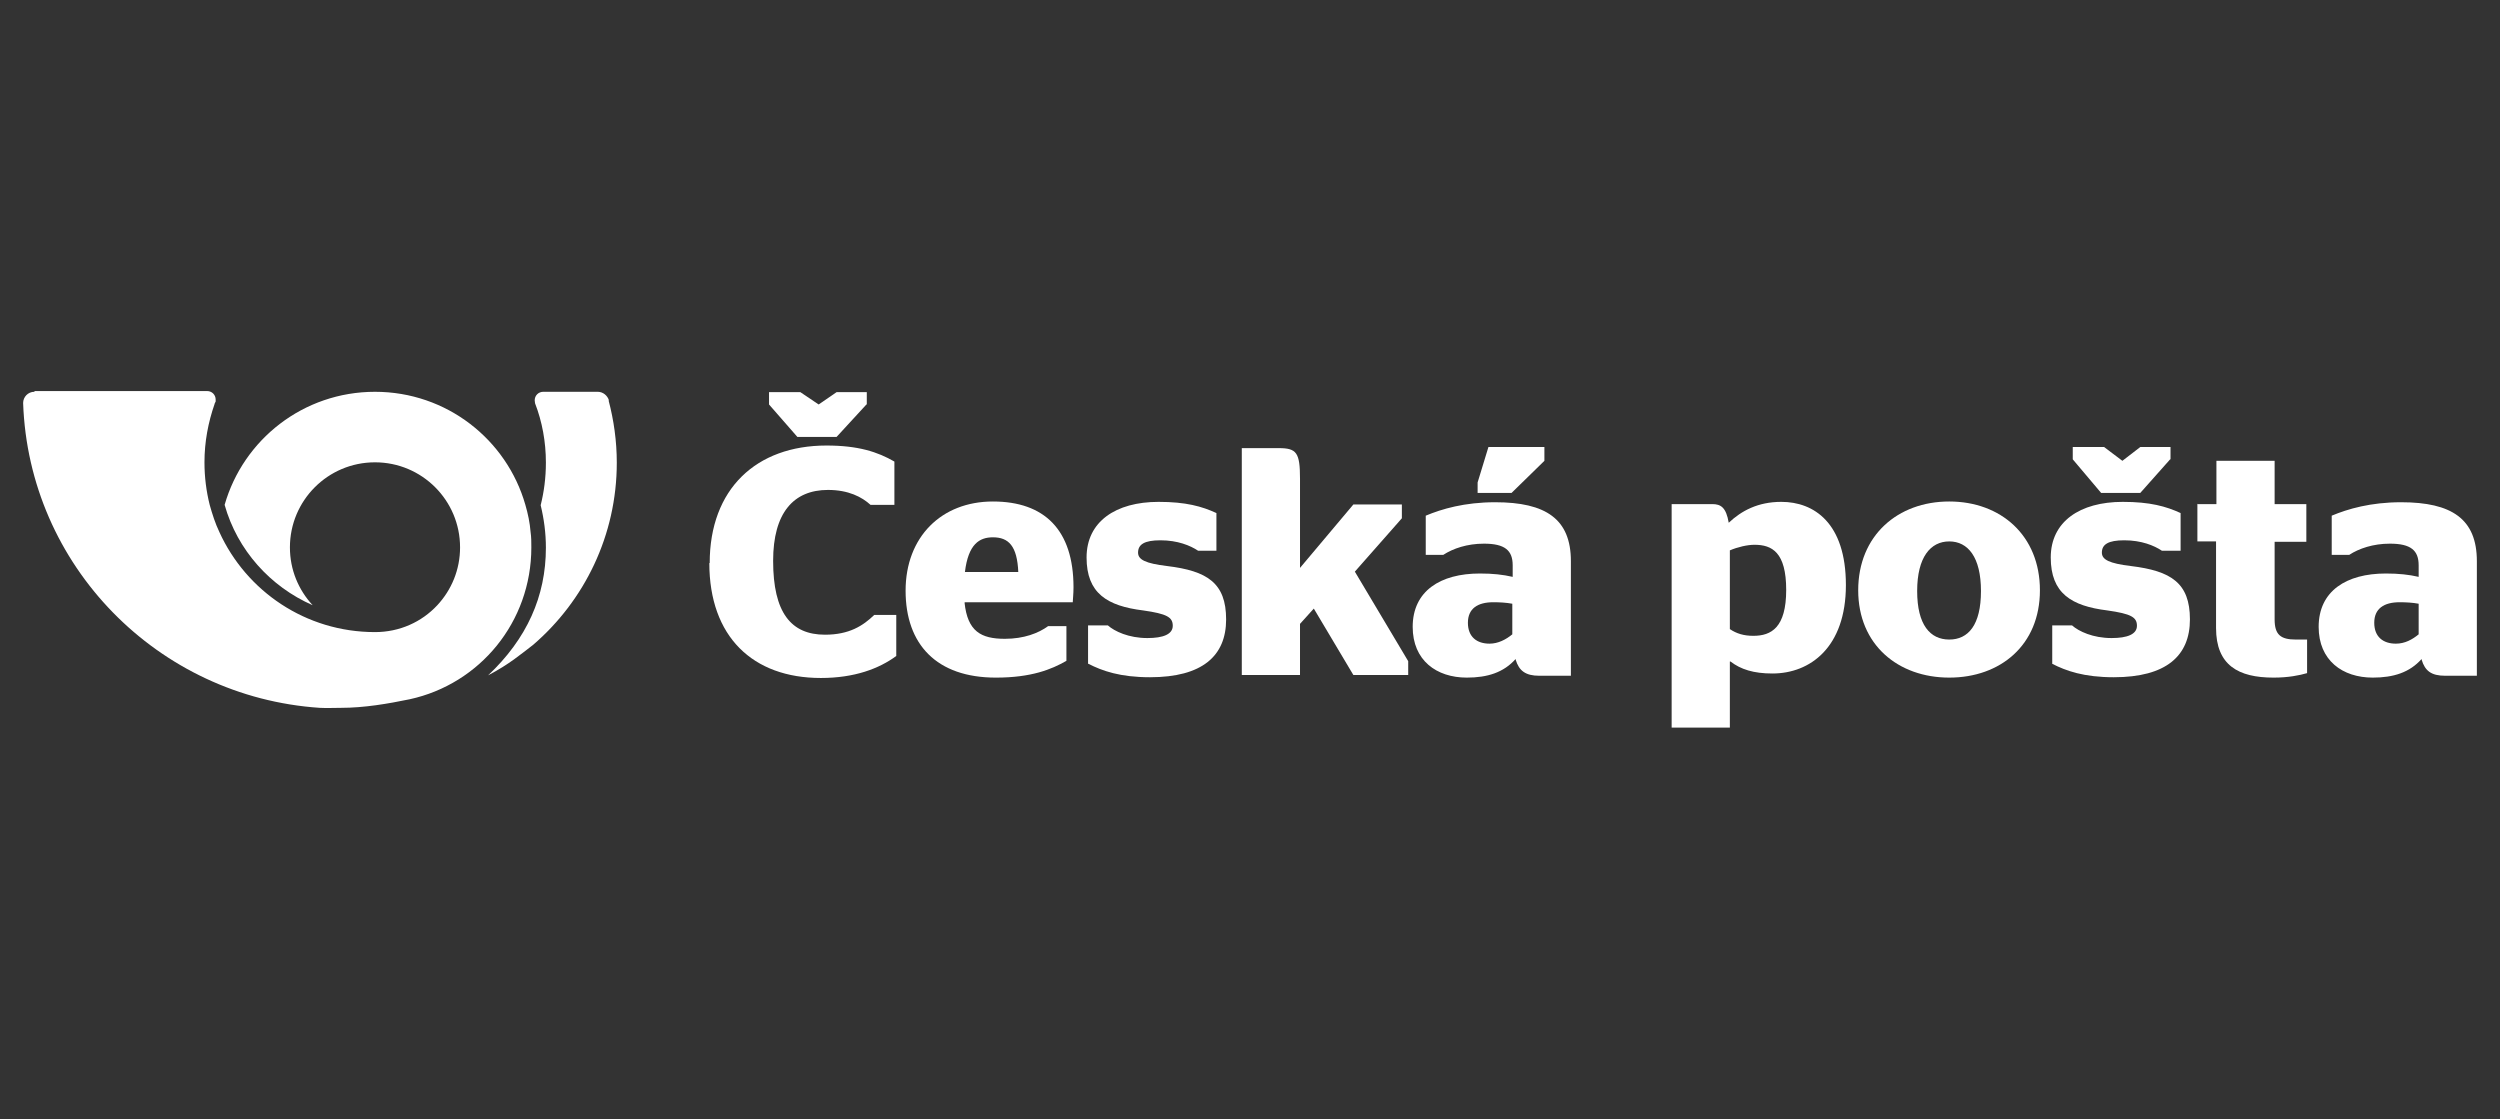
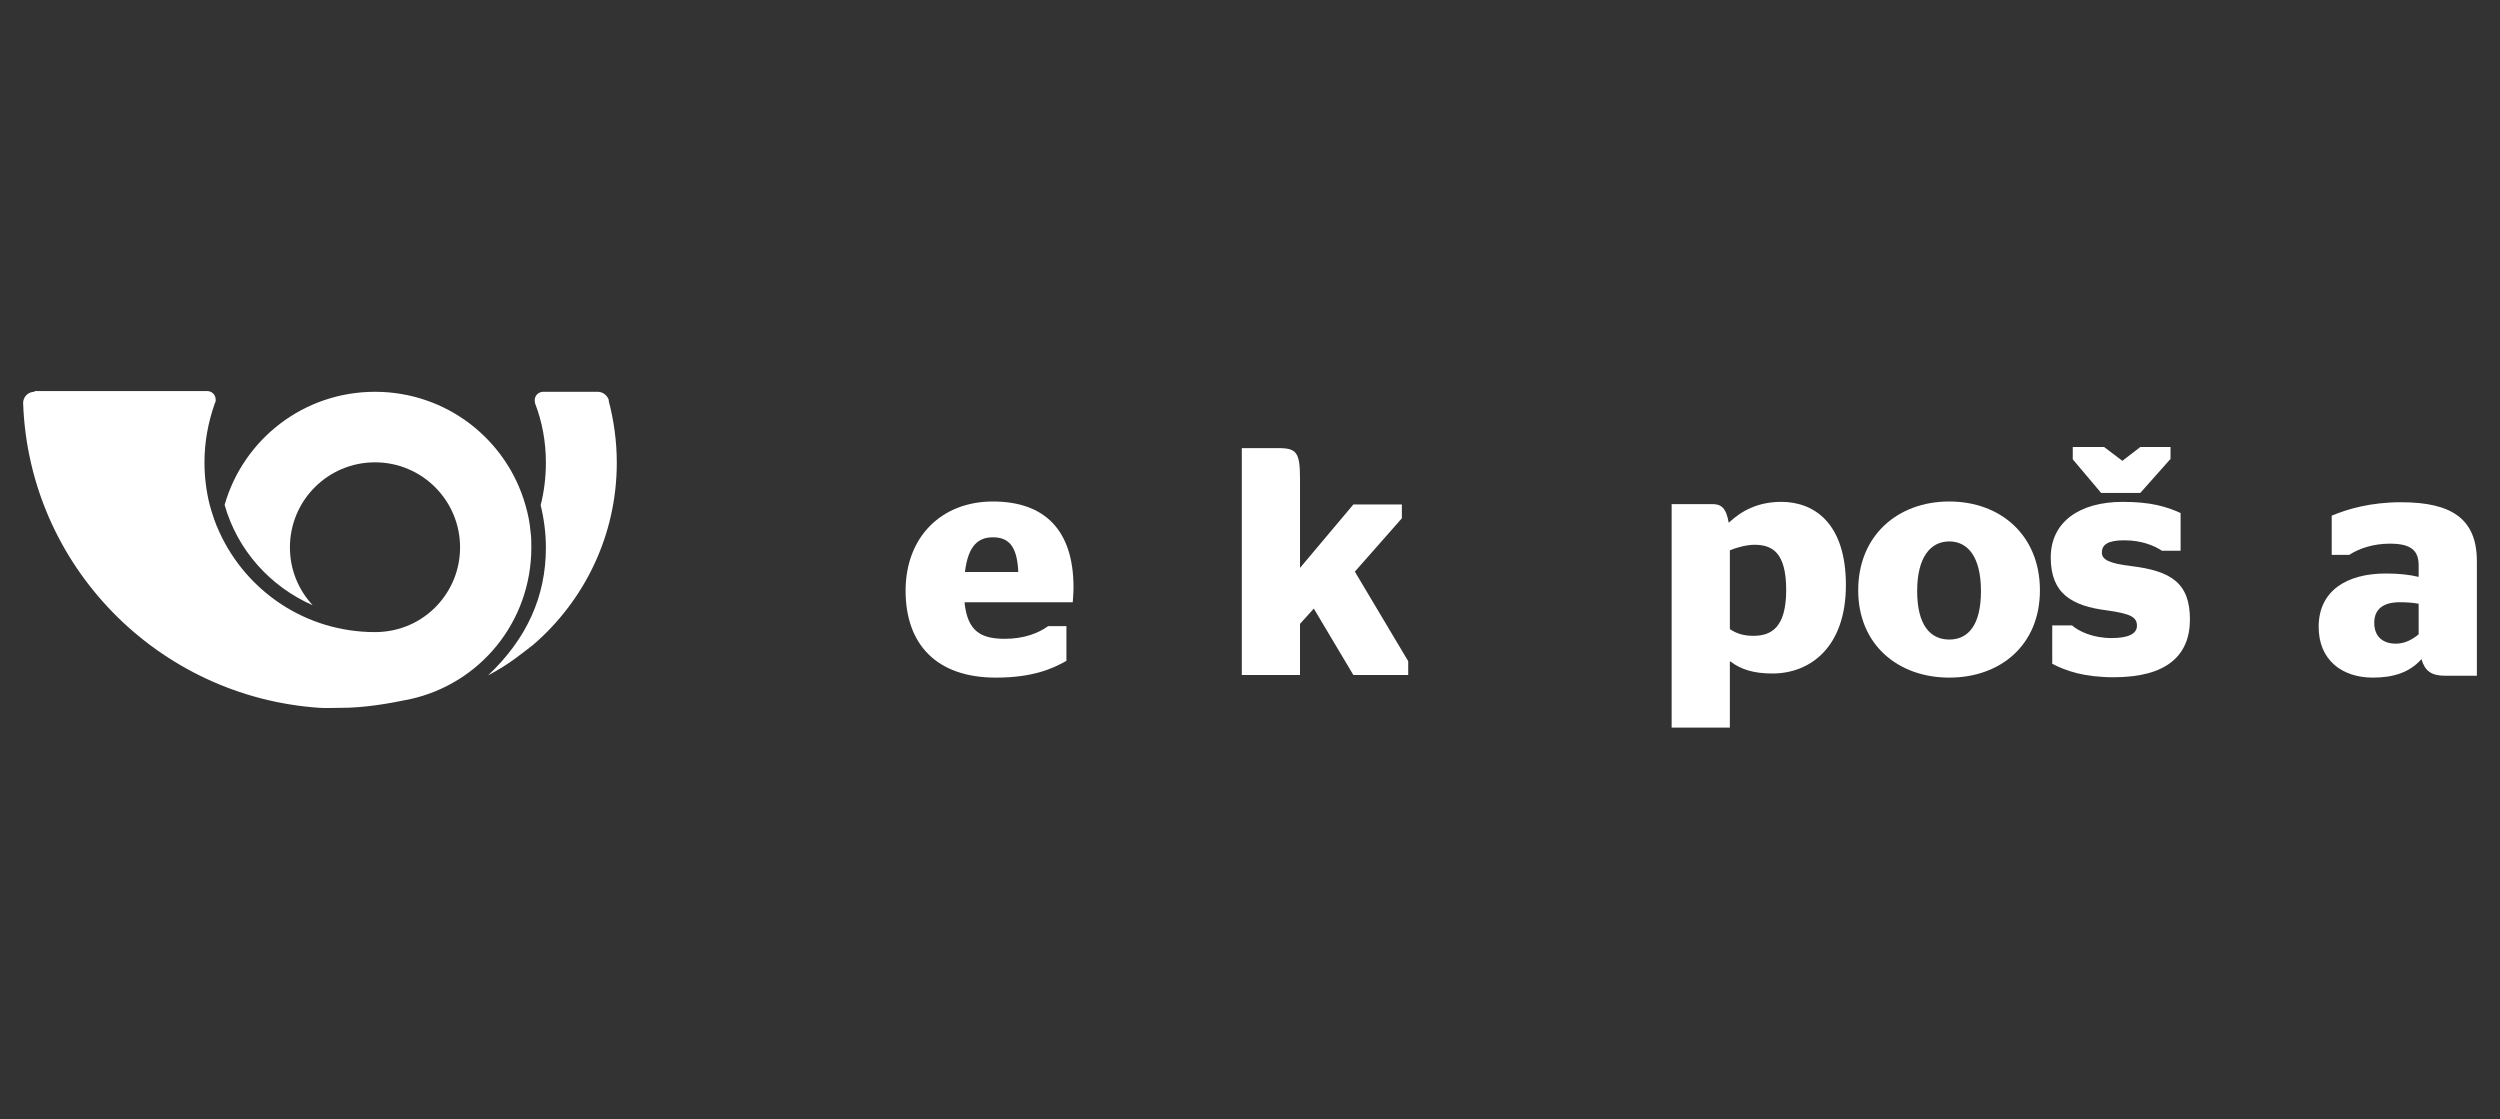
<svg xmlns="http://www.w3.org/2000/svg" version="1.1" viewBox="0 0 67 30">
  <rect x="0" y="0" width="67" height="30" fill="#333333" stroke="none" />
  <defs>
    <style>
      .st0, .st1 {
        fill: #fff;
      }

      .st1 {
        fill-rule: evenodd;
      }

      .st2 {
        display: none;
      }
    </style>
  </defs>
  <g id="Layer_1" class="st2">
    <g>
      <path class="st1" d="M60.24,17.27l-.66,2.23h-12.39l2.61-8.77h4.83l-1.94,6.55h7.56Z" />
      <path class="st1" d="M24.72,14.61h-3.49l.66-2.21h3.46c.63,0,1.22.5,1.03,1.11-.16.57-.65,1.03-1.66,1.1ZM26.9,10.73h-9.35l-2.59,8.77h4.83l.94-3.22h4.63c2.64,0,5.04-1.13,5.49-2.67.38-1.25-.77-2.88-3.95-2.88Z" />
      <path class="st1" d="M40.84,14.61h-3.49l.66-2.21h3.48c.63,0,1.21.5,1.03,1.11-.18.57-.66,1.03-1.68,1.1ZM43.02,10.73h-9.35l-2.59,8.77h4.83l.96-3.22h4.63c2.62,0,5.04-1.13,5.49-2.67.37-1.25-.78-2.88-3.96-2.88Z" />
      <path class="st1" d="M12.49,19.5l.72-2.42H2.34l-.72,2.42h10.87Z" />
      <path class="st1" d="M14.23,13.65l.46-1.53H3.8l-.44,1.53h10.87Z" />
      <path class="st1" d="M13.42,16.36l.6-2.01H3.15l-.6,2.01h10.87Z" />
      <path class="st1" d="M14.9,11.43l.21-.7H4.23l-.21.7h10.87Z" />
      <path class="st0" d="M63.33,14.28h0v.17h0M62,13.75c.34.32.81.53,1.33.53v.17c-.57,0-1.08-.22-1.45-.58l.12-.12ZM61.46,12.48c0,.5.21.95.55,1.27l-.12.12c-.37-.36-.6-.85-.6-1.39h.17ZM61.46,12.48h-.17s.17,0,.17,0h0ZM61.46,12.48h-.17s.17,0,.17,0h0ZM62,11.2c-.34.33-.55.78-.55,1.28h-.17c0-.55.23-1.05.6-1.4l.12.12ZM63.33,10.67c-.52,0-.99.2-1.33.53l-.12-.12c.37-.36.88-.58,1.45-.58v.17ZM63.33,10.67h0v-.17h0v.17ZM63.33,10.67h0v-.17h0v.17ZM64.65,11.2c-.34-.33-.81-.53-1.32-.53v-.17c.56,0,1.07.22,1.44.58l-.12.12ZM65.2,12.48c0-.5-.21-.96-.55-1.28l.12-.12c.37.36.6.85.6,1.4h-.17ZM65.2,12.48h.17s-.17,0-.17,0h0ZM65.2,12.48h.17s-.17,0-.17,0h0ZM64.65,13.75c.34-.32.55-.77.55-1.27h.17c0,.54-.23,1.04-.6,1.39l-.12-.12ZM63.33,14.28c.51,0,.98-.2,1.32-.53l.12.12c-.37.36-.88.58-1.44.58v-.17ZM63.33,14.28h0v.17h0v-.17Z" />
      <path class="st1" d="M62.77,12.31h.77c.25,0,.52-.06.63-.39.12-.34-.16-.37-.32-.37h-.82l-.25.76ZM62.36,13.51h-.32l.74-2.21h1.13c.41,0,.78.13.62.6-.1.33-.34.44-.52.53.12.06.24.11.15.41l-.1.4c-.04.13-.04.17.04.23v.04h-.43c0-.14.1-.47.13-.56.06-.17.09-.38-.31-.38h-.81l-.32.94Z" />
    </g>
  </g>
  <g id="Vrstva_2" class="st2">
    <g>
      <path class="st0" d="M40.67,12.16c-.32,0-.54-.22-.54-.54v-2.38h-.22c-1.24,0-1.68.22-1.68,1.35v2.65h0v4.33c0,.43-.11.81-.27,1.08-.32.54-1.03.76-2.06.76-1.08,0-1.73-.22-2.06-.76-.16-.27-.27-.65-.27-1.08v-4.33h0v-2.65c0-1.14-.43-1.35-1.68-1.35h-.38c-1.24,0-1.68.22-1.68,1.35v6.98c0,1.14.27,2.06.76,2.81.92,1.46,2.76,2.27,5.36,2.27h0c2.6,0,4.44-.81,5.36-2.27.49-.76.76-1.73.76-2.81v-5.41h-1.41Z" />
      <path class="st0" d="M44.35,5.45h2.06c.22,0,.38.16.38.38v2.06c0,.22-.16.38-.38.38h-2.06c-.22,0-.38-.16-.38-.38v-2.06c0-.22.16-.38.38-.38Z" />
      <path class="st0" d="M42.29,3.5h1.41c.16,0,.27.11.27.27v1.41c0,.16-.11.27-.27.27h-1.41c-.16,0-.27-.11-.27-.27v-1.41c0-.16.16-.27.27-.27Z" />
      <path class="st0" d="M6.04,9.24h-2.98c-1.57,0-2.27.7-2.27,2.27v10.17c0,.6.22.81.81.81h.22c.6,0,.81-.22.81-.81v-3.95h3.41c3.03,0,4.49-1.35,4.49-4.28s-1.46-4.22-4.49-4.22h0ZM8.69,13.46c0,1.68-.43,2.54-2.65,2.54h-3.41v-4.28c0-.6.22-.81.81-.81h2.6c1.68.05,2.65.43,2.65,2.54Z" />
      <path class="st0" d="M14.32,12.16c-1.19,0-1.89.16-2.16.22-.49.11-.7.22-.7.81v.16c0,.22.05.38.11.49.11.11.22.16.38.16.11,0,.16,0,.32-.05.27-.05,1.19-.22,2.16-.22,1.79,0,2.49.49,2.49,1.68v1.08h-2.22c-2.87,0-4.22.97-4.22,3.03s1.41,3.14,3.9,3.14c2.98,0,4.33-1.03,4.33-3.3v-3.95c-.05-2.16-1.46-3.25-4.38-3.25ZM16.91,17.9v1.41c0,1.14-.43,1.79-2.6,1.79-1.41,0-2.11-.49-2.11-1.57,0-1.14.7-1.62,2.49-1.62h2.22Z" />
      <path class="st0" d="M28.49,12.65c-.11-.16-.38-.16-.6-.16h-.16c-.6,0-.81.16-.97.76l-1.68,6.93c-.22.87-.49,1.03-.97,1.03-.6,0-.87-.16-1.08-1.03l-1.89-6.93c-.16-.6-.38-.76-.97-.76h-.16c-.22,0-.49,0-.6.16-.11.16-.11.38,0,.65l1.89,6.98c.38,1.35.76,2.44,2.38,2.44.27,0,.54-.05.81-.11-.49,1.52-.97,2.16-2.44,2.33-.27,0-.49.05-.6.22-.11.16-.11.38-.05.54l.05.16c.11.43.22.65.7.65h.16c2.16-.16,3.3-1.3,4-4l2.33-9.2c-.11-.27-.05-.54-.16-.65h0Z" />
      <path class="st0" d="M43.43,8.32h-2.76c-.32,0-.54.22-.54.54v.38h.22c1.24,0,1.68.22,1.68,1.35v1.62h1.41c.32,0,.54-.22.54-.54v-2.81c0-.32-.22-.54-.54-.54Z" />
      <path class="st0" d="M60.21,16c-.49,0-.76.11-.92.27-.16.16-.22.49-.22.87v1.14c0,.43.05.7.22.87.16.16.49.27.92.27s.76-.11.92-.27c.16-.16.22-.49.22-.87v-1.14c0-.43-.05-.7-.22-.87-.11-.16-.43-.27-.92-.27Z" />
      <path class="st0" d="M55.5,16.11h-.97c-.16,0-.27.11-.27.27v1.3h1.24c.27,0,.43-.05.54-.16.11-.11.16-.32.16-.6s-.05-.43-.16-.6c-.05-.16-.27-.22-.54-.22h0Z" />
      <path class="st0" d="M61.51,13.02h-12.34c-2.6,0-4.76,2.11-4.76,4.76s2.11,4.76,4.76,4.76h12.28c2.6,0,4.76-2.11,4.76-4.76s-2.11-4.76-4.71-4.76ZM52.31,19.3c0,.38-.05.65-.16.87-.11.16-.32.27-.7.32-.22.05-.43.05-.7.05-.92,0-1.57-.16-2-.49-.43-.32-.6-.87-.6-1.62v-1.3c0-.65.22-1.14.65-1.52.43-.38,1.08-.54,1.89-.54.38,0,.76.05,1.08.16.16.05.32.11.38.22.05.05.11.22.11.38v.05c0,.22-.05.32-.11.38s-.16.05-.38,0c-.32-.11-.7-.16-1.03-.16-.54,0-.92.11-1.14.27s-.32.49-.32.92v1.3c0,.32.11.6.32.76s.6.27,1.14.27h.32c.16,0,.22-.11.22-.27v-1.35c0-.16.05-.32.11-.38s.22-.11.38-.11h.05c.16,0,.32.05.38.11s.11.22.11.38v1.3h0ZM55.55,18.65h-1.24v1.3c0,.16-.05.32-.11.38s-.22.11-.38.11h-.16c-.22,0-.32-.05-.38-.11s-.11-.22-.11-.38v-3.9c0-.32.05-.6.22-.76s.43-.22.76-.22h1.35c1.24,0,1.84.6,1.84,1.79s-.6,1.79-1.79,1.79h0ZM62.48,18.33c0,.7-.16,1.24-.49,1.62s-.92.6-1.79.6-1.46-.22-1.79-.6c-.32-.38-.49-.92-.49-1.62v-1.14c0-.7.16-1.24.49-1.62.32-.38.92-.6,1.79-.6s1.46.22,1.79.6c.32.38.49.92.49,1.62v1.14Z" />
    </g>
  </g>
  <g id="Vrstva_3">
    <g>
      <g>
        <path class="st1" d="M.92,10.5c-.17,0-.3.14-.3.3.15,4.36,3.61,7.88,7.95,8.17.19.01.38,0,.57,0,.62,0,1.26-.11,1.84-.23,1.88-.41,3.26-2.07,3.26-4.07,0-.14,0-.27-.02-.41-.02-.25-.07-.49-.14-.73-.5-1.75-2.11-3.03-4.03-3.03s-3.53,1.28-4.03,3.03c.34,1.21,1.22,2.19,2.36,2.69-.38-.41-.61-.95-.61-1.55,0-1.26,1.02-2.28,2.28-2.28s2.28,1.02,2.28,2.28c0,.6-.23,1.14-.61,1.55-.42.45-1.01.72-1.67.72-1.86,0-3.45-1.1-4.17-2.68-.11-.23-.19-.48-.26-.73-.09-.36-.14-.74-.14-1.14,0-.55.1-1.07.27-1.56,0-.02.02-.04.03-.07,0-.02,0-.03,0-.05,0-.13-.1-.23-.23-.23H.93" />
        <path class="st1" d="M16.31,10.73c.14.53.22,1.09.22,1.67,0,1.95-.87,3.7-2.24,4.88-.34.26-.64.52-1.21.82,1.04-.98,1.55-2.12,1.55-3.42,0-.39-.05-.77-.14-1.14.09-.36.14-.74.14-1.14,0-.56-.1-1.1-.29-1.59,0-.02-.01-.05-.01-.08,0-.13.1-.23.23-.23h1.46c.14,0,.26.1.3.23" />
      </g>
      <g>
-         <path class="st0" d="M23.22,10.84l-.8.87h-1.05l-.76-.87v-.33h.84l.49.33.48-.33h.81v.33ZM19.01,15.09c0,1.97,1.16,3.08,2.99,3.08.9,0,1.56-.25,2.02-.59v-1.1h-.59c-.3.29-.67.53-1.32.53-.91,0-1.39-.59-1.39-1.98,0-1.29.55-1.9,1.47-1.9.55,0,.91.19,1.14.4h.64v-1.16c-.45-.26-.97-.43-1.82-.43-1.88,0-3.13,1.16-3.13,3.15" />
        <path class="st0" d="M25.86,15.33h1.43c-.03-.7-.26-.93-.68-.93-.36,0-.66.18-.75.93M25.85,16.15c.08.77.44.97,1.08.97.51,0,.9-.15,1.16-.34h.49v.93c-.4.23-.94.45-1.89.45-1.59,0-2.42-.89-2.42-2.33s.96-2.39,2.34-2.39,2.16.76,2.16,2.3c0,.18-.02.35-.02.4h-2.89Z" />
-         <path class="st0" d="M29.16,17.79v-1.03h.53c.18.16.56.34,1.06.34.42,0,.68-.1.68-.33s-.16-.32-.79-.41c-.97-.12-1.52-.46-1.52-1.42s.78-1.49,1.93-1.49c.73,0,1.16.12,1.55.3v1.01h-.49c-.21-.14-.55-.28-1.01-.28-.43,0-.6.11-.6.33,0,.19.2.29.78.36,1.07.13,1.58.45,1.58,1.43s-.64,1.55-2.04,1.55c-.8,0-1.28-.17-1.65-.36" />
        <path class="st0" d="M34.84,15.22l1.43-1.7h1.3v.37l-1.26,1.43,1.43,2.4v.37h-1.47l-1.06-1.78-.37.41v1.37h-1.56v-6.08h.99c.48,0,.57.12.57.82v2.39Z" />
-         <path class="st0" d="M39.6,13.22v-.29l.29-.95h1.5v.37l-.88.86h-.91ZM40.53,16.18c-.16-.03-.34-.04-.51-.04-.42,0-.68.17-.68.55s.24.56.58.56c.23,0,.44-.11.61-.25v-.81ZM40.62,17.66c-.32.36-.75.5-1.31.5-.81,0-1.45-.46-1.45-1.36,0-.96.74-1.43,1.8-1.43.35,0,.62.03.88.09v-.31c0-.4-.21-.58-.77-.58-.45,0-.83.13-1.09.3h-.47v-1.05c.43-.18,1.04-.36,1.86-.36,1.36,0,2.03.45,2.03,1.58v3.07h-.85c-.36,0-.54-.13-.63-.43" />
        <path class="st0" d="M46.36,14.76v2.1c.18.12.37.18.63.18.48,0,.88-.22.88-1.23s-.38-1.21-.85-1.21c-.19,0-.45.06-.66.15M46.36,17.73v1.77h-1.56v-5.99h1.09c.23,0,.37.09.44.5.34-.32.78-.56,1.41-.56.87,0,1.73.56,1.73,2.23s-.96,2.37-1.97,2.37c-.5,0-.85-.11-1.12-.32" />
        <path class="st0" d="M53.09,15.84c0-.91-.35-1.33-.85-1.33s-.86.42-.86,1.33.35,1.3.86,1.3.85-.39.85-1.3M49.8,15.82c0-1.47,1.06-2.38,2.44-2.38s2.43.91,2.43,2.38-1.06,2.34-2.43,2.34-2.44-.88-2.44-2.34" />
        <path class="st0" d="M58.16,12.31l-.8.9h-1.05l-.76-.9v-.33h.84l.49.37.48-.37h.81v.33ZM55,17.79v-1.03h.53c.18.16.56.34,1.06.34.42,0,.68-.1.68-.33s-.16-.32-.79-.41c-.97-.12-1.52-.46-1.52-1.42s.78-1.49,1.93-1.49c.73,0,1.16.12,1.55.3v1.01h-.5c-.21-.14-.55-.28-1.01-.28-.43,0-.6.11-.6.33,0,.19.2.29.78.36,1.07.13,1.58.45,1.58,1.43s-.64,1.55-2.04,1.55c-.8,0-1.28-.17-1.65-.36" />
-         <path class="st0" d="M58.9,13.51h.5v-1.16h1.56v1.16h.85v1.01h-.85v2.08c0,.41.16.54.57.54h.3v.9c-.21.06-.5.12-.9.12-.94,0-1.54-.33-1.54-1.33v-2.32h-.5v-1.01Z" />
        <path class="st0" d="M64.82,16.99v-.81c-.16-.03-.34-.04-.51-.04-.42,0-.68.17-.68.55s.24.56.58.56c.24,0,.44-.11.61-.25M64.9,17.66c-.32.36-.75.5-1.31.5-.81,0-1.45-.46-1.45-1.36,0-.96.74-1.43,1.8-1.43.35,0,.62.03.88.09v-.31c0-.4-.21-.58-.77-.58-.45,0-.83.13-1.09.3h-.47v-1.05c.43-.18,1.04-.36,1.86-.36,1.36,0,2.03.45,2.03,1.58v3.07h-.85c-.37,0-.54-.13-.63-.43" />
      </g>
    </g>
  </g>
</svg>